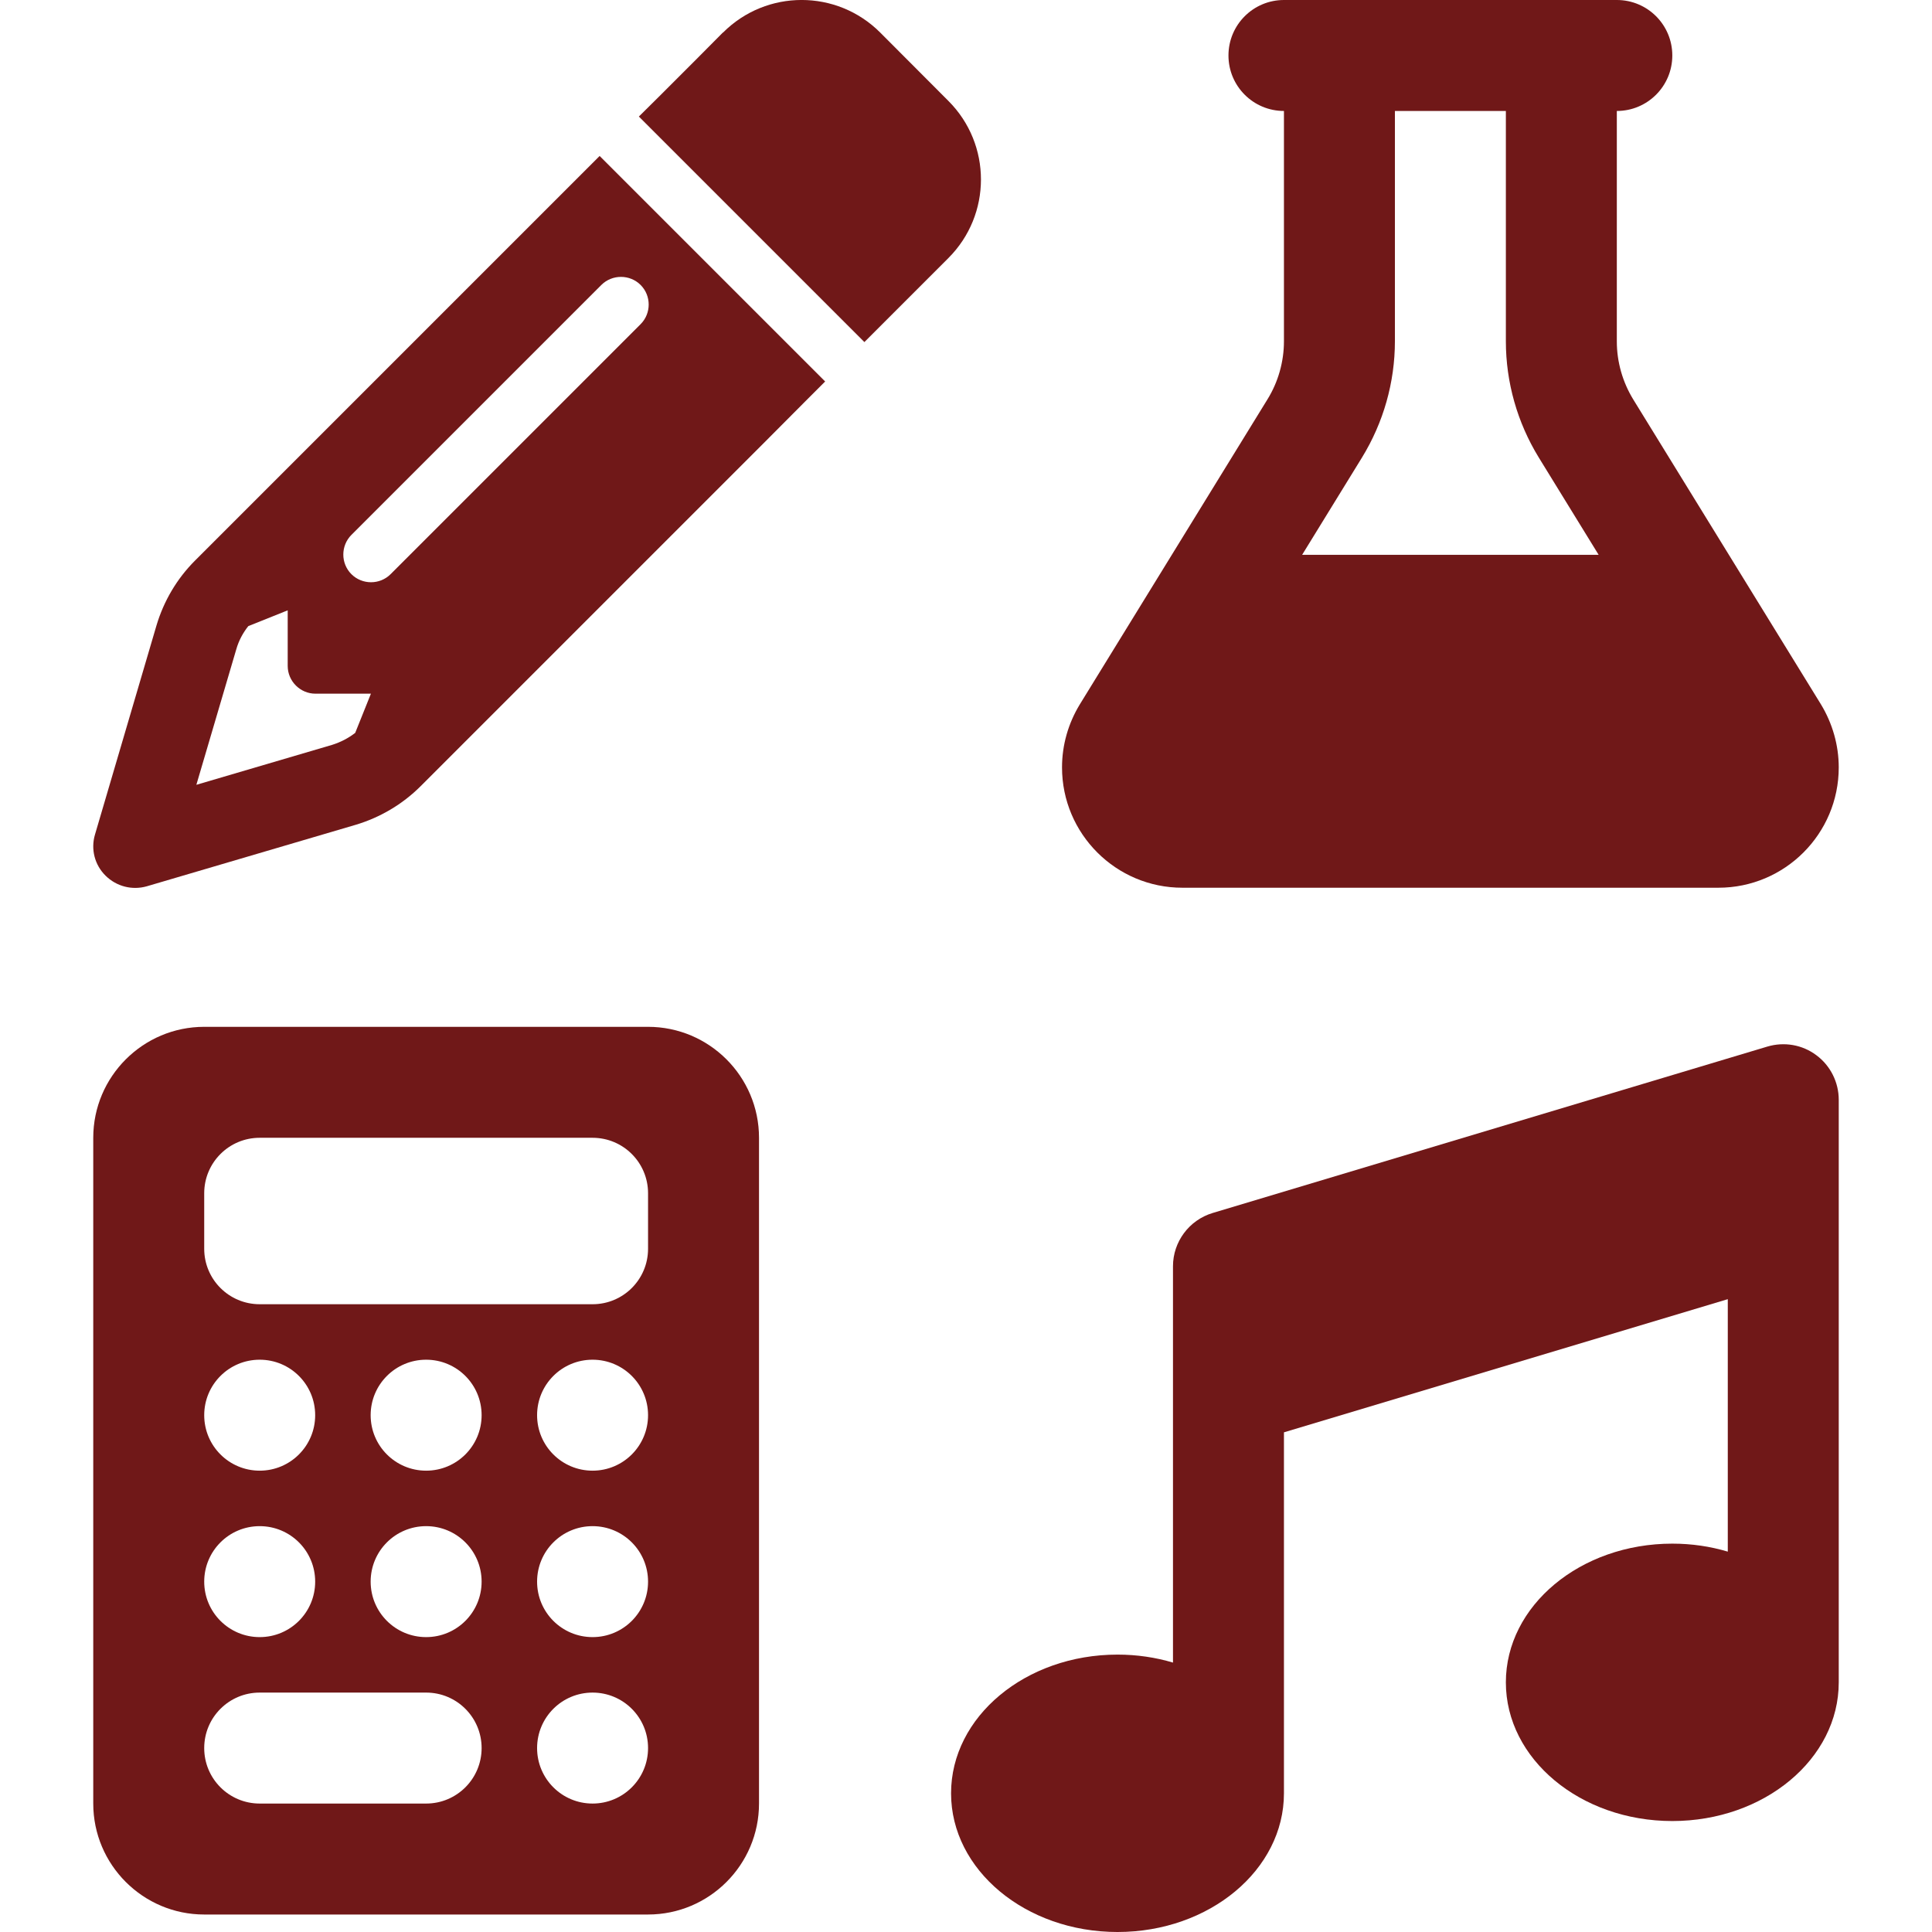
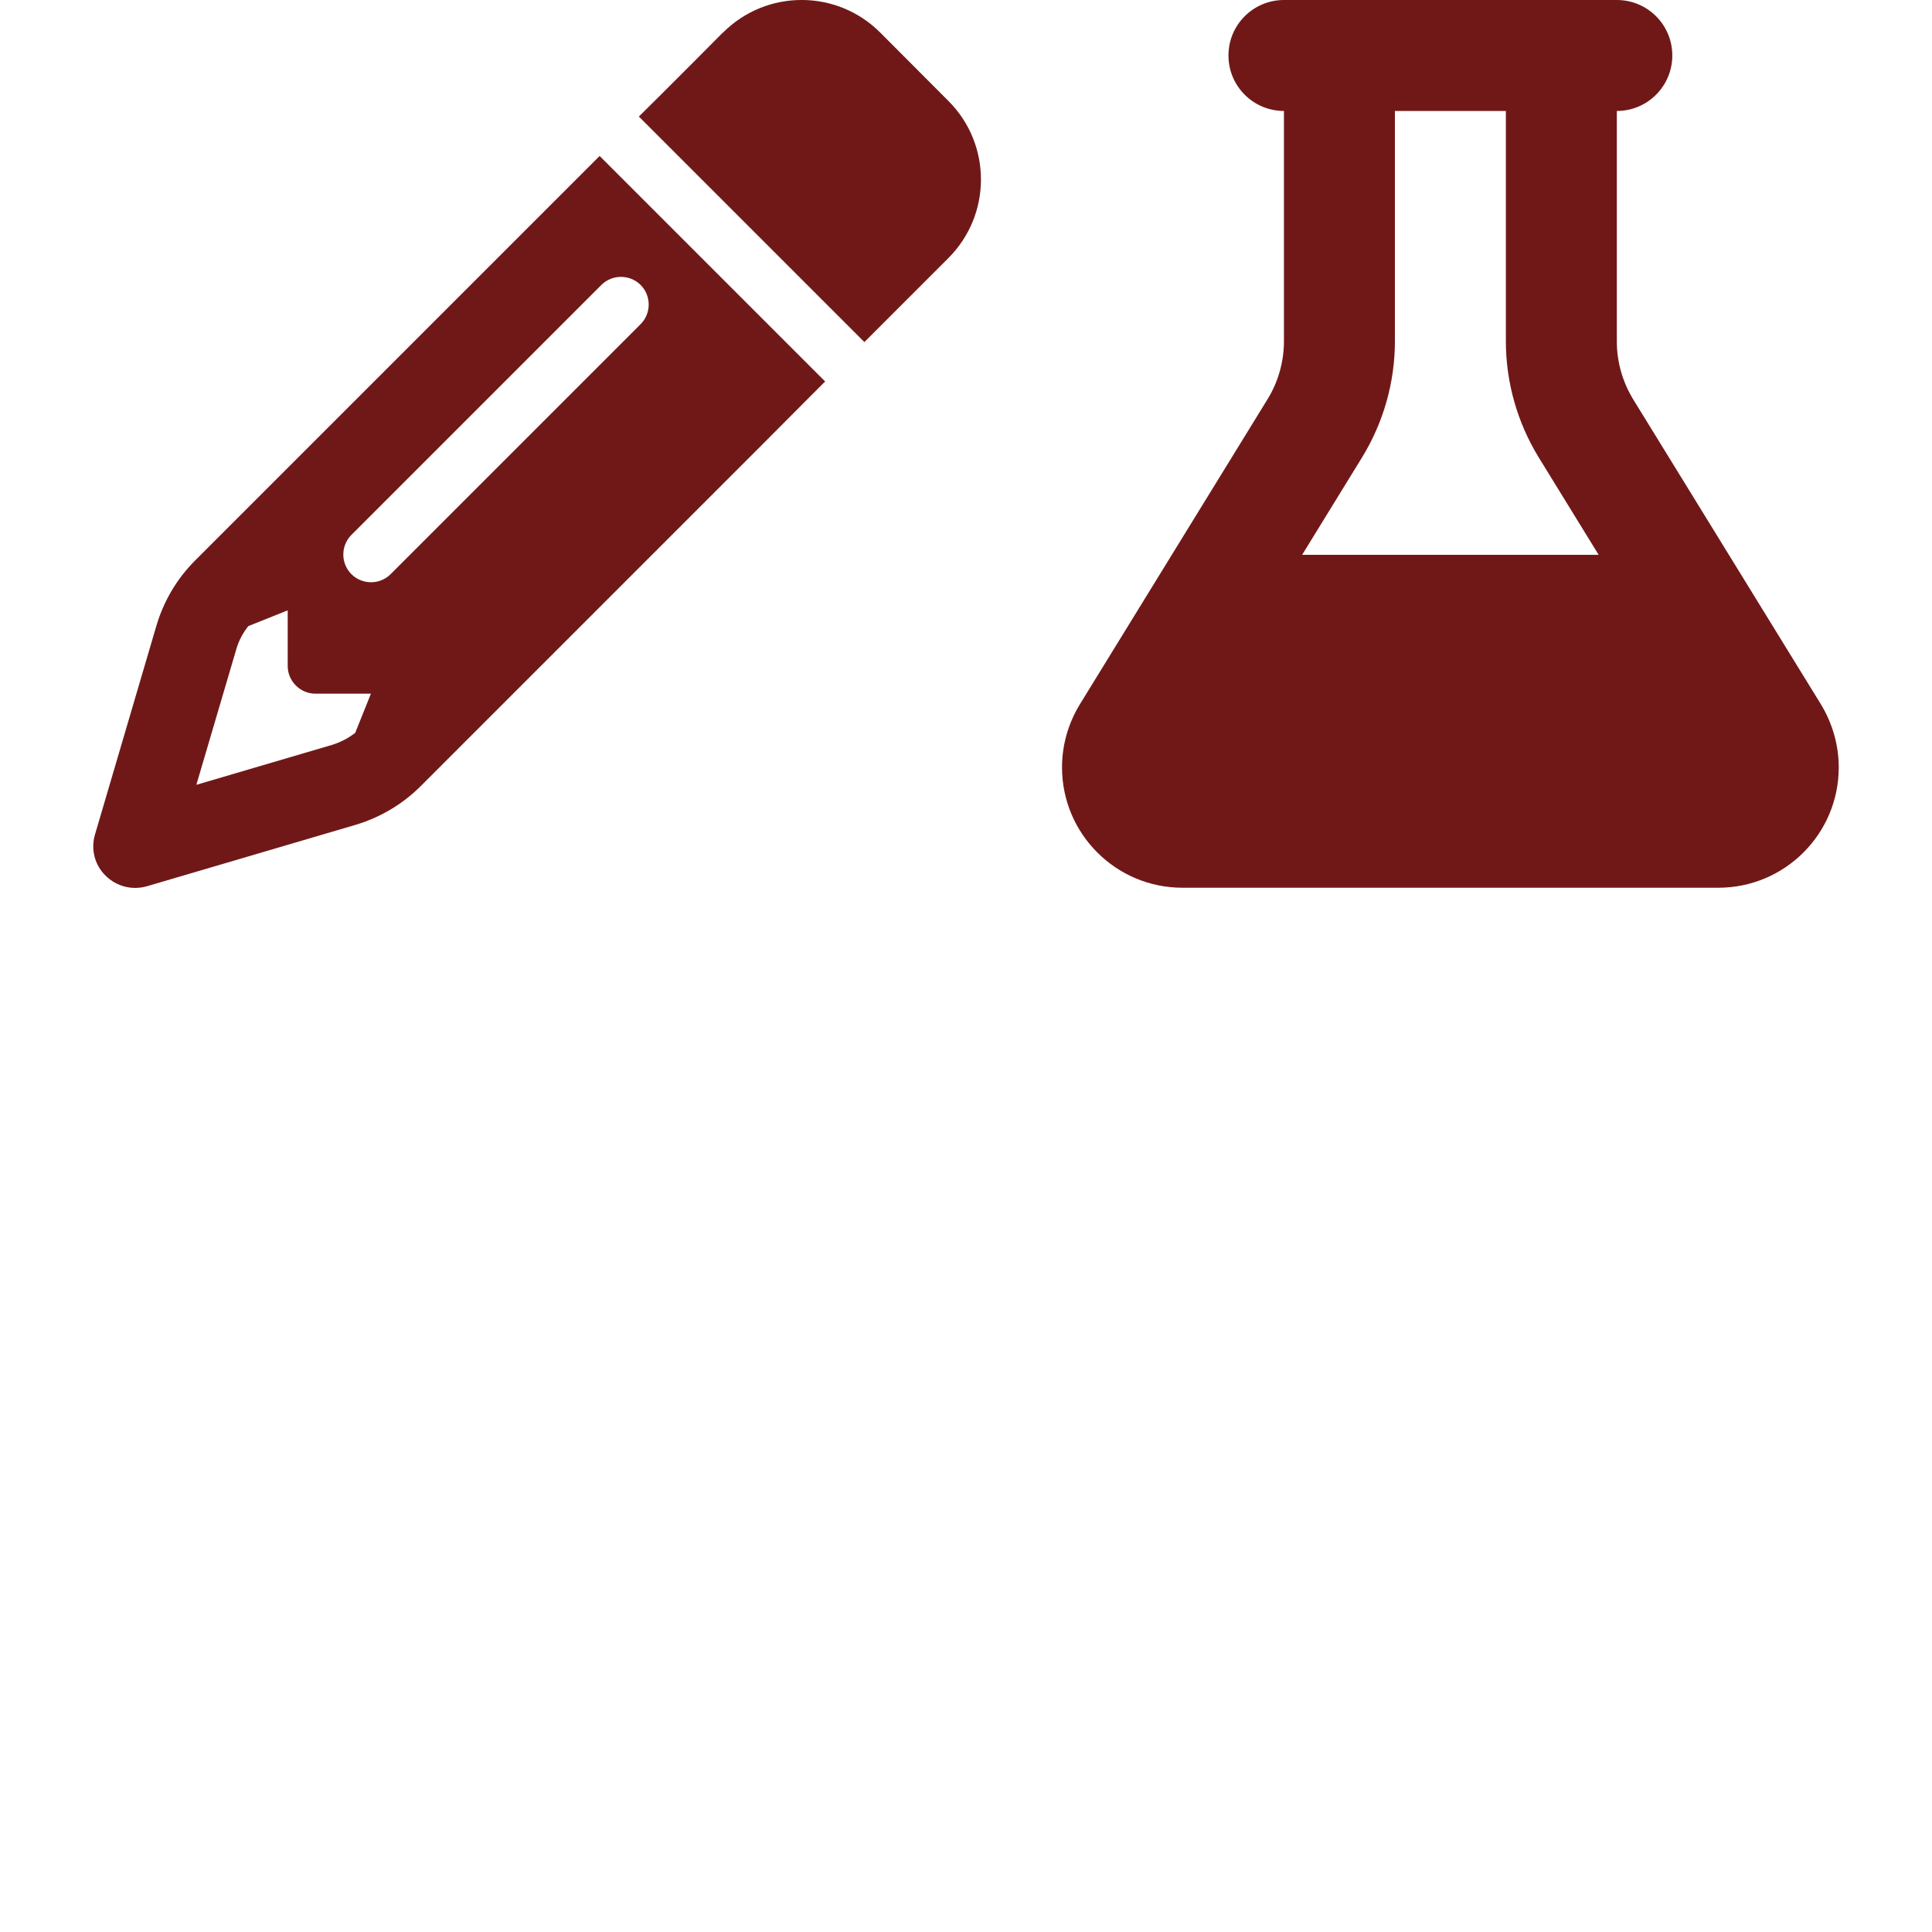
<svg xmlns="http://www.w3.org/2000/svg" id="Layer_1" viewBox="0 0 435.29 435.29">
  <defs>
    <style>.cls-1{fill:#701818;}</style>
  </defs>
  <path class="cls-1" d="M181.49,90.37l4.42-4.42-13.26-13.26-24.29-24.29-13.26-13.26-4.42,4.42-8.84,8.84L43.93,126.31c-4.07,4.07-7.04,9.11-8.68,14.63l-13.85,47.09c-.98,3.29-.08,6.84,2.39,9.27,2.46,2.43,5.98,3.32,9.27,2.39l47.05-13.85c5.51-1.64,10.56-4.62,14.63-8.68l77.91-77.91,8.84-8.88Zm-97.9,65.87l-3.56,8.88c-1.56,1.21-3.32,2.11-5.2,2.7l-30.59,9,9-30.55c.55-1.92,1.49-3.68,2.7-5.2l8.88-3.56v12.52c0,3.44,2.82,6.26,6.26,6.26h12.52v-.04ZM162.87,7.33l-5.63,5.67-8.84,8.84-4.46,4.42,13.26,13.26,24.29,24.29,13.26,13.26,4.42-4.42,8.84-8.84,5.67-5.67c9.78-9.78,9.78-25.62,0-35.4l-15.37-15.41c-9.78-9.78-25.62-9.78-35.4,0h-.04Zm-18.54,65.71l-56.32,56.32c-2.42,2.43-6.41,2.43-8.84,0s-2.42-6.41,0-8.84l56.32-56.32c2.43-2.42,6.41-2.42,8.84,0s2.43,6.41,0,8.84h0Z" />
  <path class="cls-1" d="M351.78,0h-62.5c-6.91,0-12.5,5.59-12.5,12.5s5.59,12.5,12.5,12.5v51.88c0,4.61-1.29,9.18-3.71,13.09l-42.27,68.71c-2.62,4.3-4.02,9.18-4.02,14.22,0,14.96,12.15,27.11,27.11,27.11h120.78c14.96,0,27.11-12.15,27.11-27.11,0-5-1.41-9.92-4.02-14.22l-42.27-68.67c-2.42-3.95-3.71-8.48-3.71-13.09V25c6.91,0,12.5-5.59,12.5-12.5s-5.59-12.5-12.5-12.5h-12.5Zm-37.5,76.88V25h25v51.88c0,9.26,2.58,18.32,7.42,26.21l13.48,21.91h-66.8l13.48-21.91c4.84-7.89,7.42-16.95,7.42-26.21h0Z" />
-   <path class="cls-1" d="M46.01,231.35c-13.79,0-25,11.21-25,25v150c0,13.79,11.21,25,25,25h100c13.79,0,25-11.21,25-25v-150c0-13.79-11.21-25-25-25H46.01Zm12.5,25h75c6.91,0,12.5,5.59,12.5,12.5v12.5c0,6.91-5.59,12.5-12.5,12.5H58.51c-6.91,0-12.5-5.59-12.5-12.5v-12.5c0-6.91,5.59-12.5,12.5-12.5Zm-12.5,62.5c0-6.91,5.59-12.5,12.5-12.5s12.5,5.59,12.5,12.5-5.59,12.5-12.5,12.5-12.5-5.59-12.5-12.5Zm12.5,25c6.91,0,12.5,5.59,12.5,12.5s-5.59,12.5-12.5,12.5-12.5-5.59-12.5-12.5,5.59-12.5,12.5-12.5Zm-12.5,50c0-6.91,5.59-12.5,12.5-12.5h37.5c6.91,0,12.5,5.59,12.5,12.5s-5.59,12.5-12.5,12.5H58.51c-6.91,0-12.5-5.59-12.5-12.5Zm50-87.5c6.91,0,12.5,5.59,12.5,12.5s-5.59,12.5-12.5,12.5-12.5-5.59-12.5-12.5,5.59-12.5,12.5-12.5Zm-12.5,50c0-6.91,5.59-12.5,12.5-12.5s12.5,5.59,12.5,12.5-5.59,12.5-12.5,12.5-12.5-5.59-12.5-12.5Zm50-50c6.91,0,12.5,5.59,12.5,12.5s-5.59,12.5-12.5,12.5-12.5-5.59-12.5-12.5,5.59-12.5,12.5-12.5Zm-12.5,50c0-6.91,5.59-12.5,12.5-12.5s12.5,5.59,12.5,12.5-5.59,12.5-12.5,12.5-12.5-5.59-12.5-12.5Zm12.5,25c6.91,0,12.5,5.59,12.5,12.5s-5.59,12.5-12.5,12.5-12.5-5.59-12.5-12.5,5.59-12.5,12.5-12.5Z" />
-   <path class="cls-1" d="M409.24,237.75c3.16,2.34,5.04,6.09,5.04,10.04v131.25c0,17.27-16.8,31.25-37.5,31.25s-37.5-13.98-37.5-31.25,16.8-31.25,37.5-31.25c4.38,0,8.59,.63,12.5,1.8v-56.88l-100,30v81.33c0,17.27-16.8,31.25-37.5,31.25s-37.5-13.98-37.5-31.25,16.8-31.25,37.5-31.25c4.37,0,8.59,.63,12.5,1.8v-89.3c0-5.51,3.63-10.39,8.91-11.99l125-37.5c3.79-1.13,7.89-.43,11.05,1.95h0Z" />
</svg>